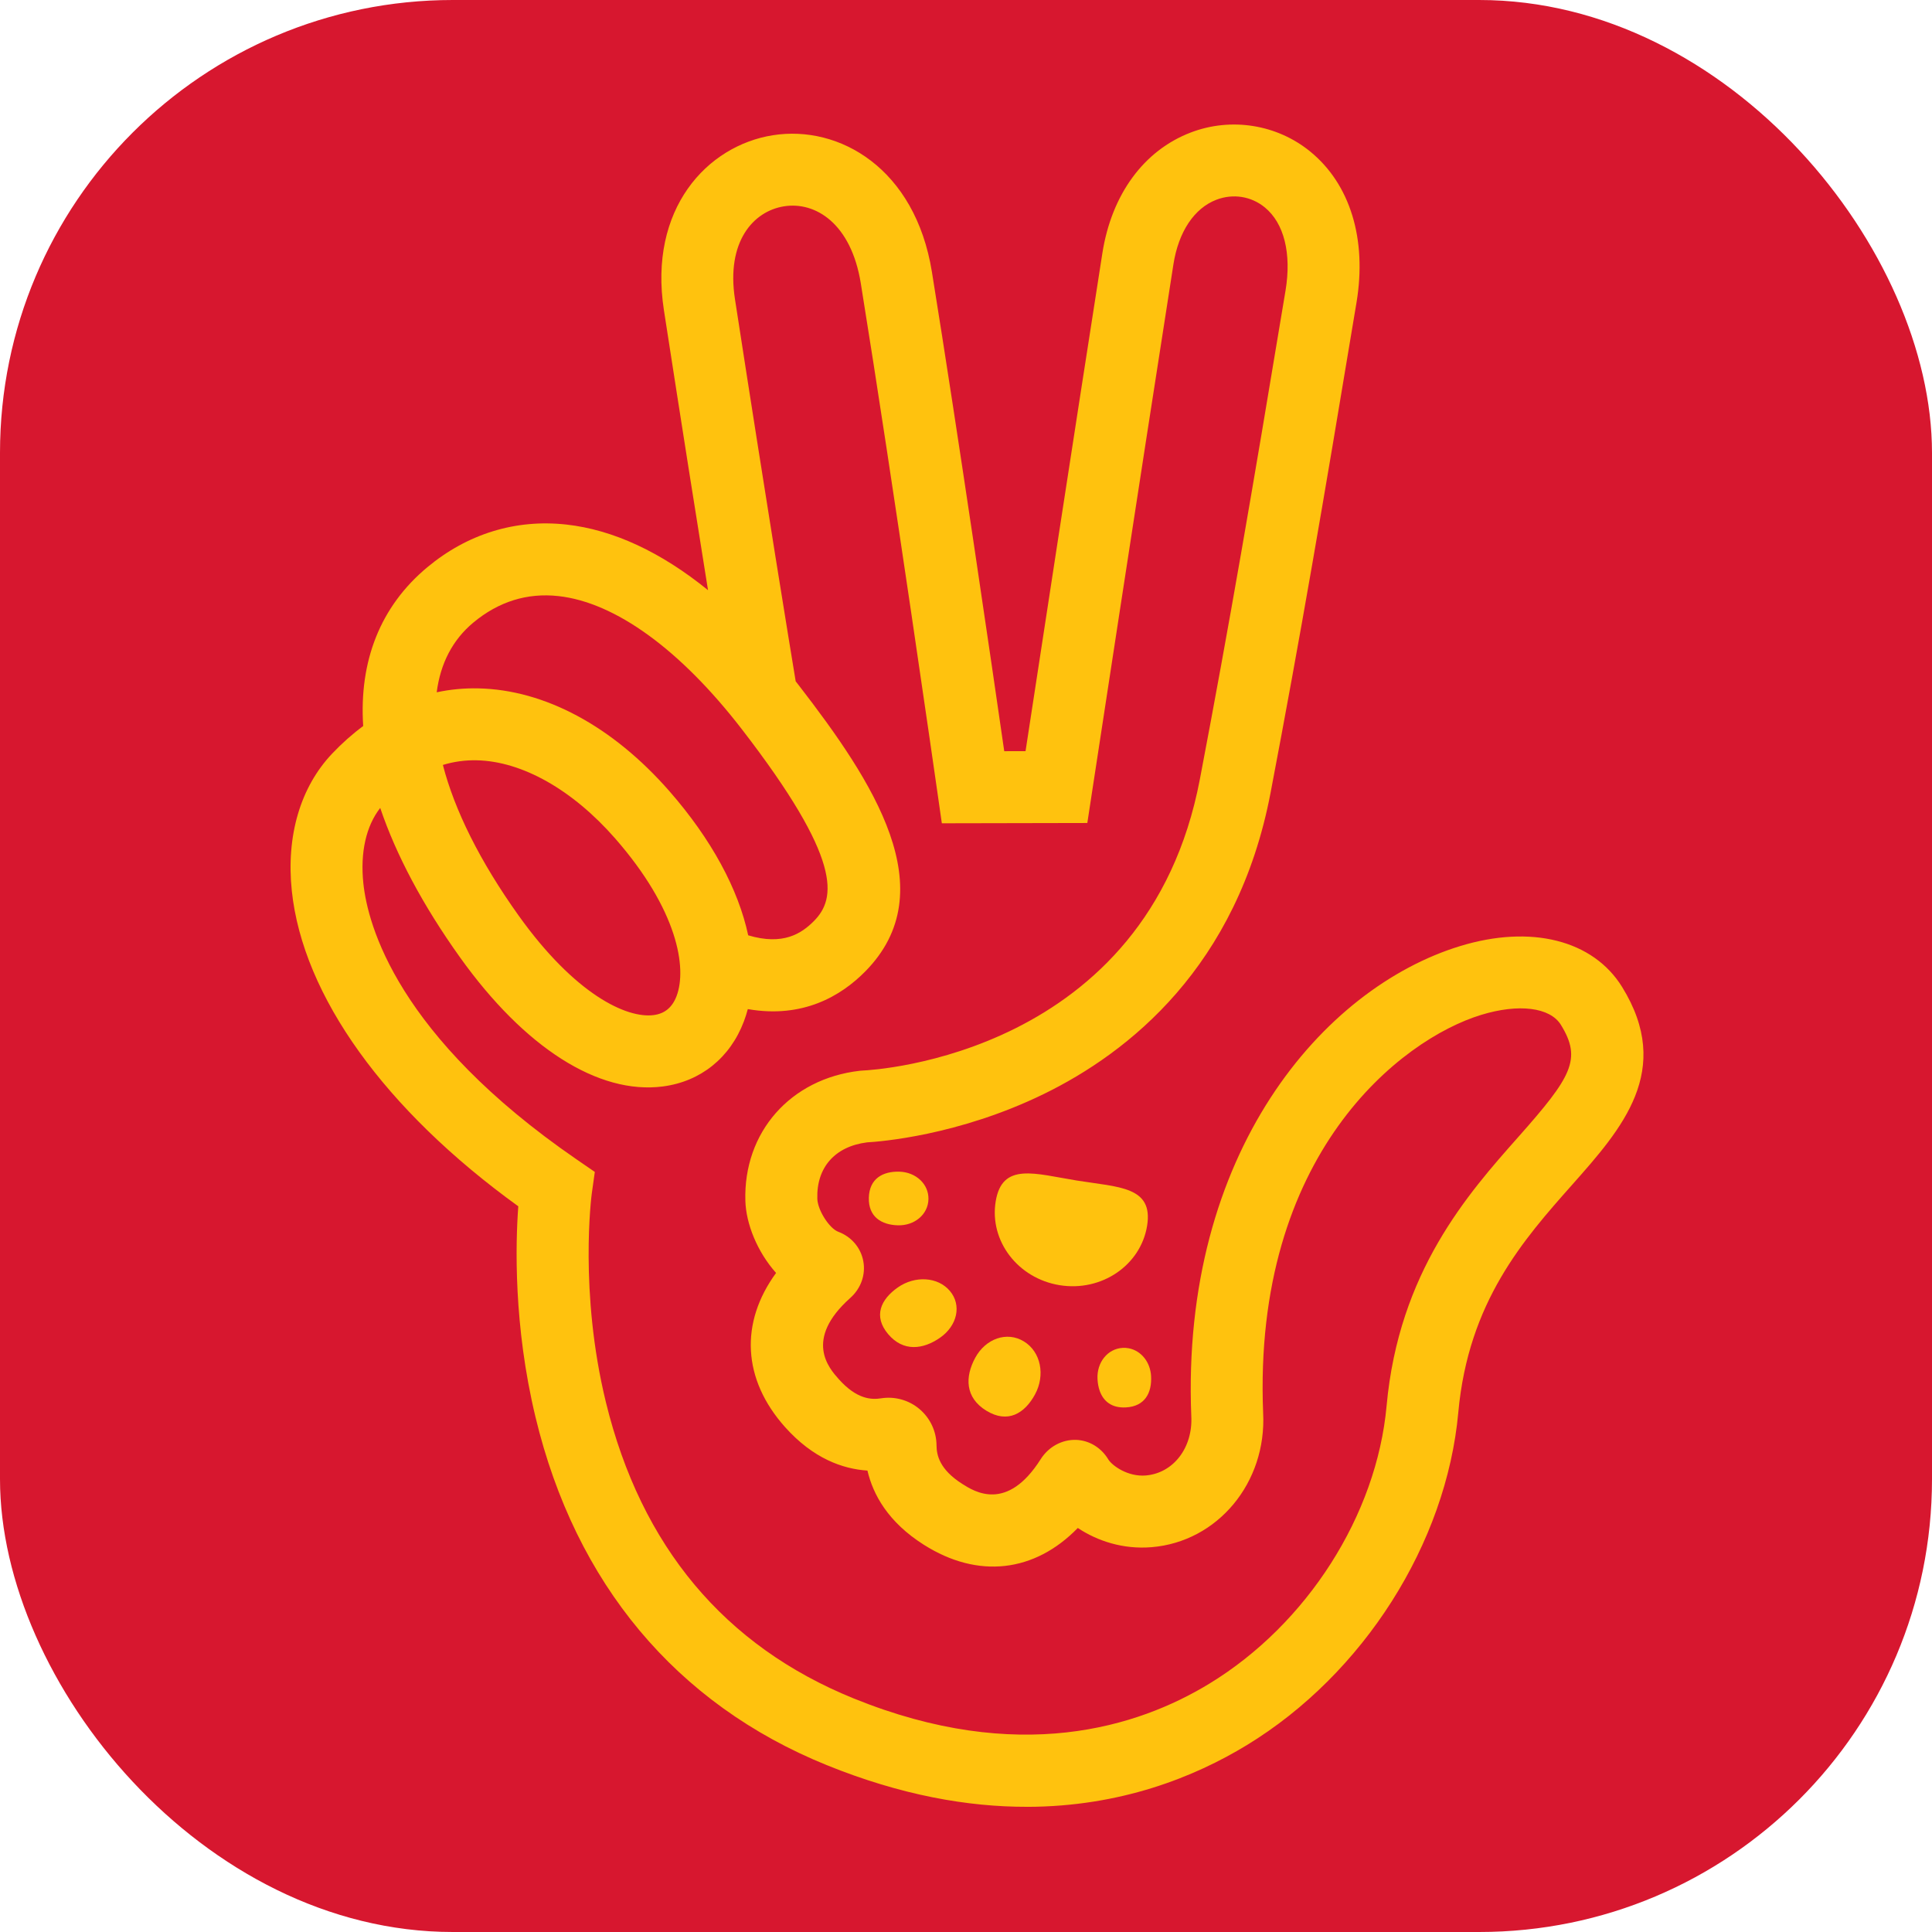
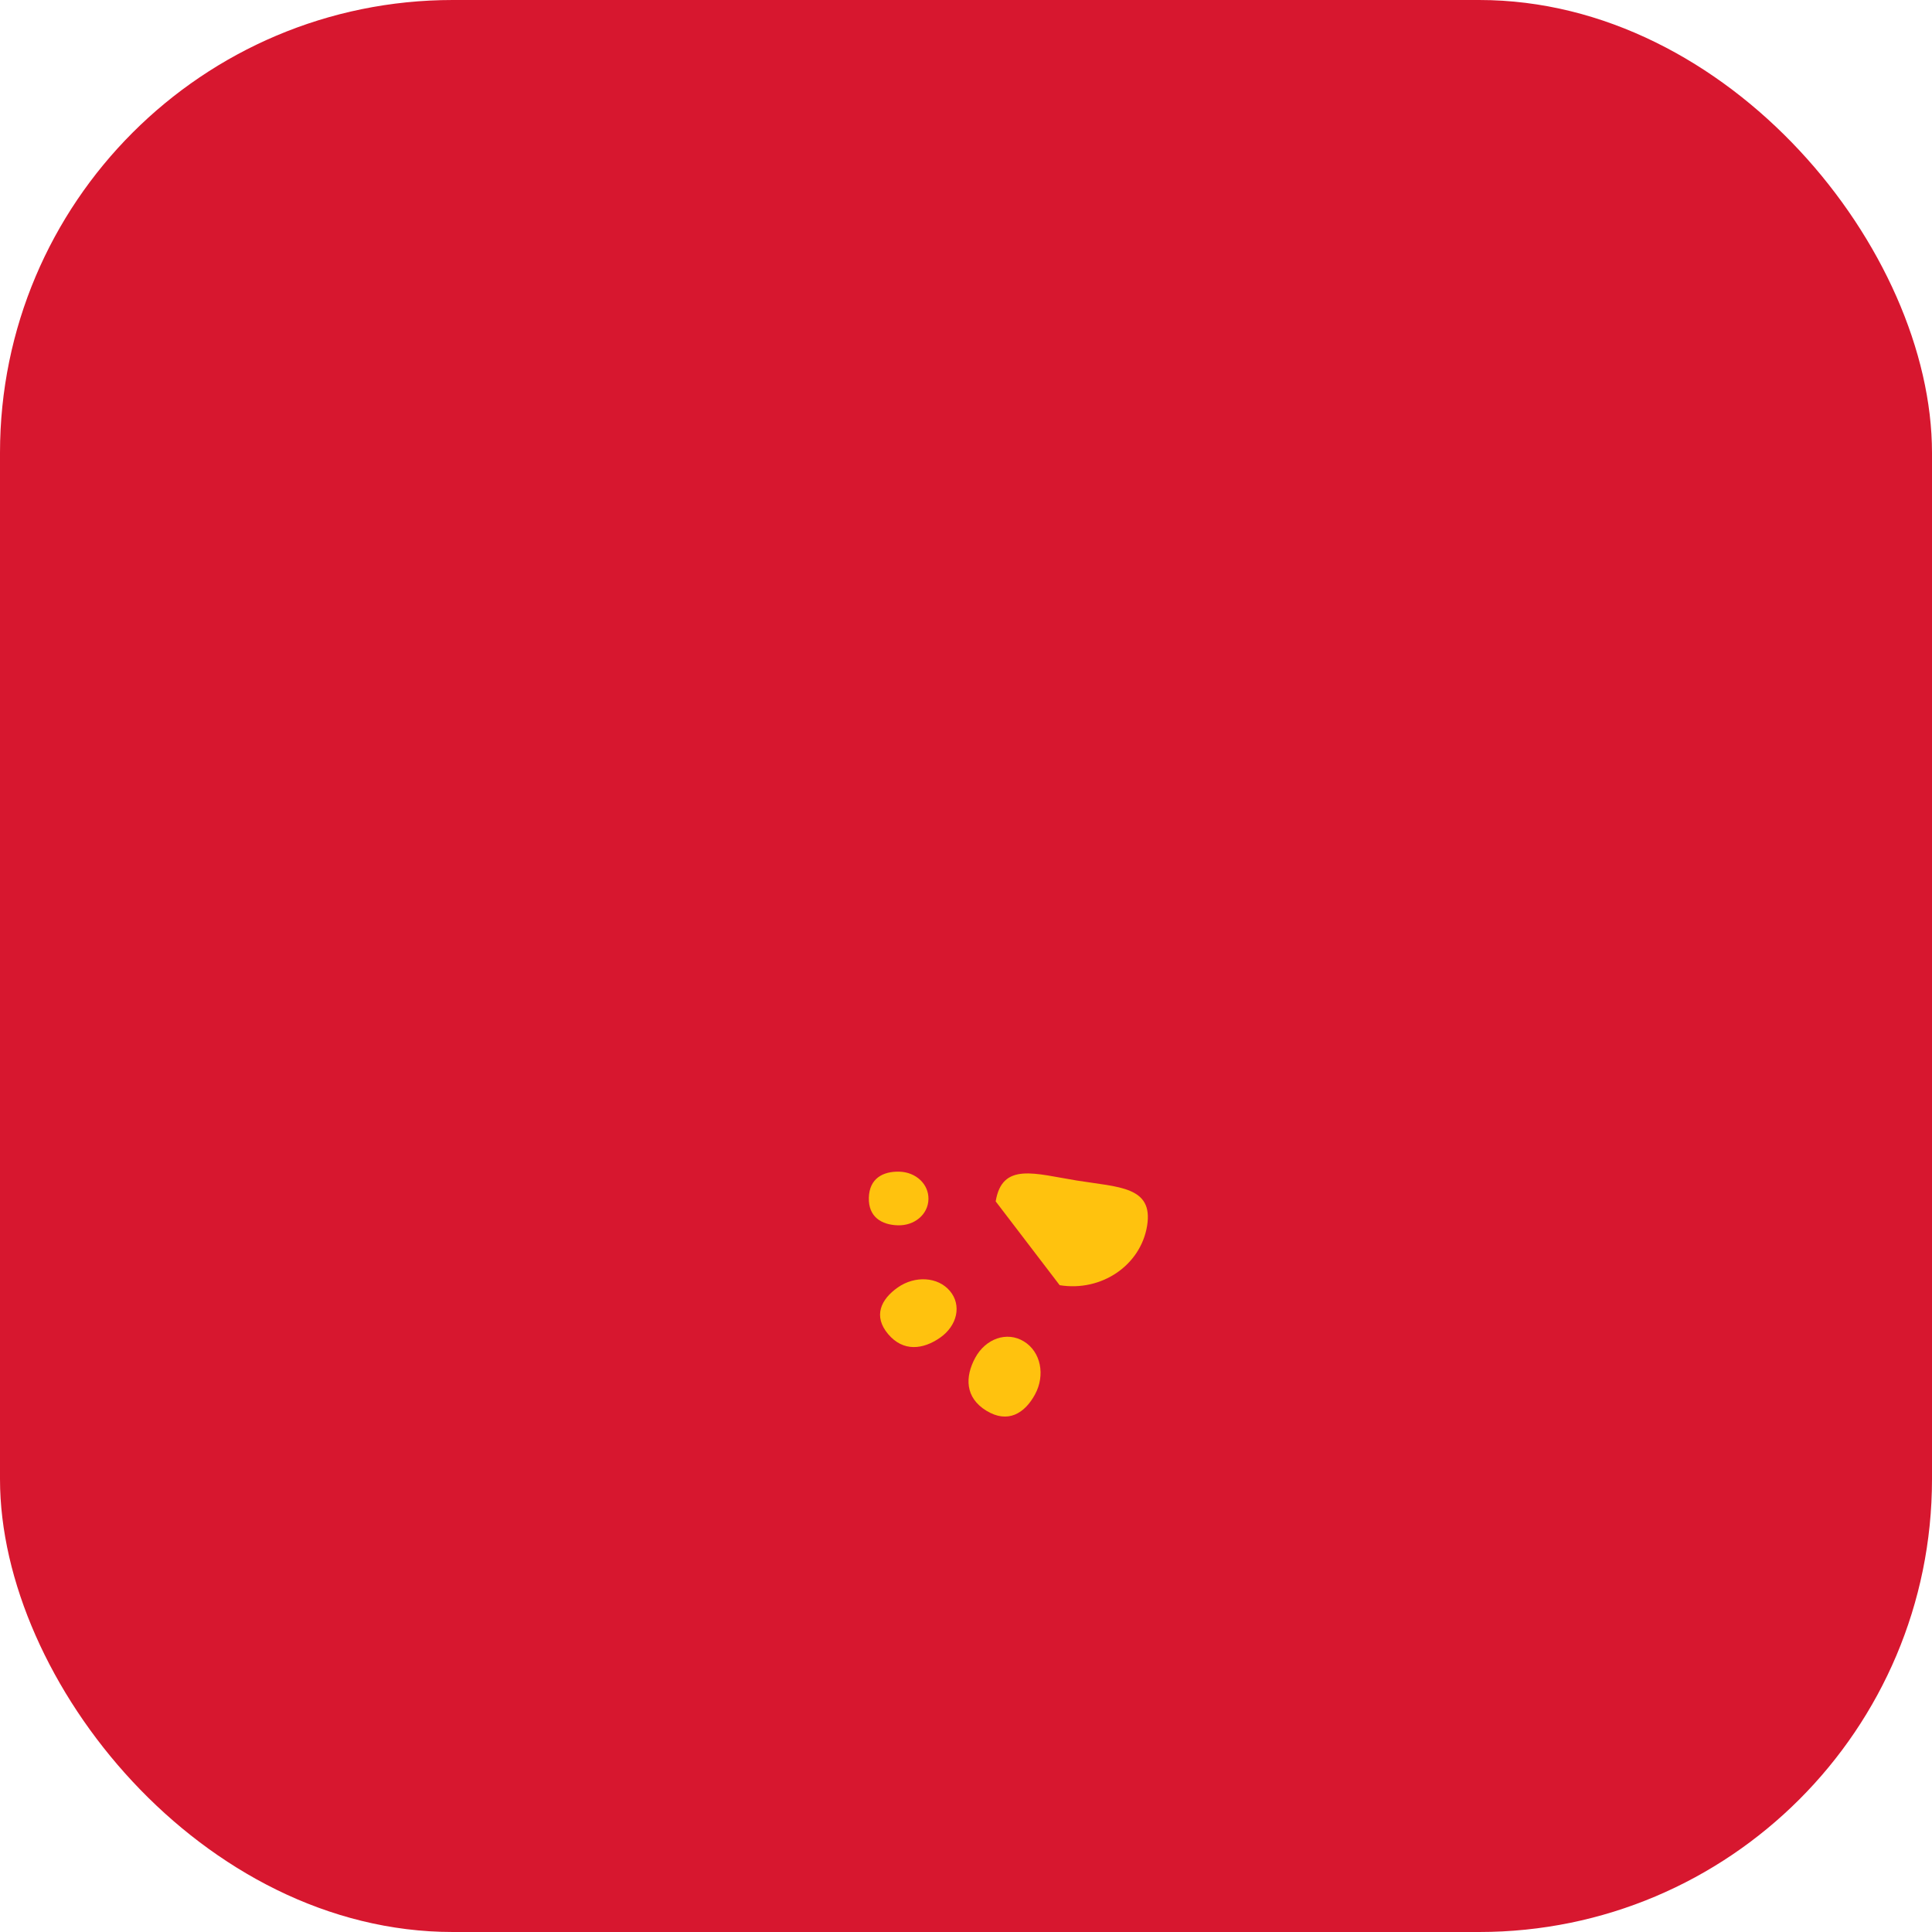
<svg xmlns="http://www.w3.org/2000/svg" width="512" height="512" viewBox="0 0 512 512" fill="none">
  <g clip-path="url(#clip0_73_27)">
    <rect width="512" height="512" rx="120" fill="#D7172F" />
    <path d="M261.396 373.851C267.062 377.321 271.547 374.595 274.295 369.525C277.043 364.455 275.859 358.256 271.348 355.494C266.837 352.73 261.198 354.75 258.449 359.82C255.701 364.89 255.727 370.38 261.396 373.854V373.851Z" fill="#FFC20E" />
-     <path d="M297.543 357.199C293.5 357.407 290.625 361.099 290.849 365.457C290.908 366.569 291.097 367.62 291.428 368.566C292.391 371.321 294.577 373.175 298.359 372.979C303.439 372.716 305.277 369.08 305.052 364.722C304.857 360.943 302.392 357.915 299.107 357.306C298.603 357.212 298.083 357.17 297.546 357.196L297.543 357.199Z" fill="#FFC20E" />
    <path d="M235.364 353.55C239.374 358.308 244.637 357.644 249.154 354.486C253.672 351.328 254.924 345.903 251.73 342.115C248.536 338.326 242.458 338.02 237.94 341.178C233.423 344.336 231.354 348.792 235.364 353.55Z" fill="#FFC20E" />
    <path d="M237.956 324.721C242.318 324.841 245.938 321.875 246.048 317.829C246.159 313.783 242.705 310.625 238.343 310.505C233.982 310.385 230.391 312.313 230.252 317.397C230.112 322.48 233.595 324.601 237.956 324.721Z" fill="#FFC20E" />
-     <path d="M280.826 340.589C291.906 342.378 302.278 335.337 303.992 324.861C305.706 314.385 296.447 314.642 285.366 312.853C274.285 311.064 265.582 307.906 263.868 318.382C262.154 328.858 269.745 338.8 280.826 340.589Z" fill="#FFC20E" />
-     <path d="M272.203 478.823C256.543 478.856 238.799 475.773 219.073 467.769C179.199 451.585 152.514 419.683 141.902 375.5C136.077 351.241 136.613 329.704 137.352 319.68C102.038 294.175 80.254 263.915 77.33 236.066C75.805 221.502 79.603 208.59 88.037 199.701C90.648 196.95 93.39 194.517 96.249 192.406C95.136 175.227 100.76 160.712 113.242 150.328C123.916 141.445 136.652 137.539 150.062 139.009C162.479 140.375 175.17 146.291 187.633 156.403C184.761 138.557 180.744 113.27 175.941 82.178C171.807 55.405 187.337 38.6 204.815 35.839C222.404 33.052 242.529 44.601 246.962 72.037C254.036 115.824 262.967 177.137 266.134 199.074L271.78 199.061C275.117 177.228 284.572 115.476 292.137 67.117C294.576 51.541 303.11 39.875 315.557 35.117C326.26 31.019 338.414 32.957 347.248 40.181C357.814 48.812 362.277 63.38 359.493 80.145C350.425 134.765 344.704 168.141 336.717 210.076C327.935 256.175 299.12 278.974 276.493 289.983C253.88 300.982 233.117 302.55 229.777 302.739C221.268 303.815 216.348 309.383 216.598 317.68C216.689 320.688 219.743 325.511 222.143 326.429C225.61 327.72 228.118 330.64 228.781 334.205C229.451 337.809 228.157 341.464 225.318 343.981C212.942 355.043 219.73 362.634 222.283 365.489C227.09 370.872 230.977 370.966 233.497 370.569C237.159 369.997 240.874 371.034 243.697 373.431C246.52 375.828 248.155 379.325 248.188 383.026C248.208 385.572 248.936 389.4 255.031 393.264C258.267 395.32 266.866 400.774 275.774 386.727C277.895 383.377 281.44 381.487 285.141 381.578C288.689 381.702 291.88 383.663 293.77 386.851C294.869 388.499 298.915 391.397 303.624 391.017C310.942 390.415 316.139 383.666 315.706 375.321C312.887 305.506 350.653 261.814 386.939 250.724C405.751 244.971 422.201 249.13 429.886 261.574C443.517 283.654 429.854 299.067 416.64 313.972C403.744 328.517 389.131 344.999 386.464 374.306C383.303 409.048 361.308 443.653 330.43 462.471C316.529 470.94 296.98 478.781 272.213 478.83L272.203 478.823ZM100.769 214.103C97.019 218.893 95.436 225.909 96.291 234.079C97.455 245.192 105.297 274.57 152.778 307.233L157.63 310.573L156.814 316.408C156.781 316.649 153.405 342.287 160.577 371.63C169.908 409.809 192.001 436.211 226.238 450.105C269.813 467.788 301.546 457.735 320.494 446.186C346.392 430.406 364.83 401.512 367.461 372.576C370.697 337.031 388.998 316.392 402.358 301.321C416.522 285.345 419.264 280.685 413.651 271.591C410.779 266.943 402.479 265.909 392.504 268.96C371.315 275.438 331.975 305.822 334.746 374.446C335.699 392.906 322.712 408.579 305.175 410.02C297.588 410.641 290.816 408.368 285.626 404.93C274.203 416.671 259.226 418.515 244.806 409.366C235.38 403.389 231.373 396.11 229.881 389.719C223.334 389.293 215.499 386.529 208.057 378.203C196.717 365.515 196.053 350.496 205.667 337.343C200.678 331.753 197.709 324.318 197.53 318.252C196.983 300.052 209.462 285.869 227.877 283.764L228.589 283.709C231.643 283.576 304.06 279.585 317.977 206.515C325.929 164.765 331.633 131.497 340.675 77.03C342.307 67.188 340.304 59.142 335.175 54.953C331.562 52 326.764 51.248 322.358 52.933C316.468 55.187 312.314 61.431 310.965 70.073C301.663 129.519 289.509 209.227 289.385 210.024L288.153 218.103L249.596 218.181L248.422 209.979C248.308 209.172 236.805 128.836 228.121 75.085C225.552 59.174 216.061 53.359 207.774 54.676C199.611 55.968 192.423 64.072 194.772 79.271C203.267 134.287 209.3 171.074 210.867 180.558C211.134 180.896 211.398 181.238 211.664 181.579C231.321 207.032 250.513 235.988 229.269 257.476C222.917 263.899 212.786 269.981 198.177 267.421C197.884 268.534 197.536 269.627 197.133 270.693C193.487 280.34 185.665 286.62 175.671 287.921C158.625 290.139 139.03 277.676 121.91 253.713C112.032 239.89 104.971 226.553 100.76 214.106L100.769 214.103ZM291.877 396.933C291.877 396.933 291.87 396.943 291.867 396.946C291.87 396.943 291.873 396.936 291.877 396.933ZM117.369 202.716C120.456 214.691 127.191 228.286 137.433 242.622C152.413 263.59 166.102 269.936 173.215 269.009C176.172 268.625 178.162 266.969 179.304 263.951C182.12 256.494 179.551 241.091 163.039 222.214C151.727 209.286 138.347 201.731 126.33 201.487C123.253 201.419 120.27 201.838 117.373 202.716H117.369ZM198.274 247.865C207.505 250.63 212.409 247.413 215.717 244.066C221.584 238.131 223.327 227.867 196.58 193.232C180.299 172.148 163.035 159.626 147.974 157.967C139.706 157.06 132.132 159.421 125.438 164.989C119.913 169.585 116.703 175.881 115.733 183.466C119.317 182.698 122.993 182.347 126.717 182.425C144.341 182.783 162.339 192.455 177.391 209.66C188.55 222.416 195.682 235.675 198.278 247.868L198.274 247.865Z" fill="#FFC20E" />
+     <path d="M280.826 340.589C291.906 342.378 302.278 335.337 303.992 324.861C305.706 314.385 296.447 314.642 285.366 312.853C274.285 311.064 265.582 307.906 263.868 318.382Z" fill="#FFC20E" />
  </g>
  <defs>
    <clipPath id="clip0_73_27">
      <rect width="512" height="512" fill="white" />
    </clipPath>
  </defs>
</svg>